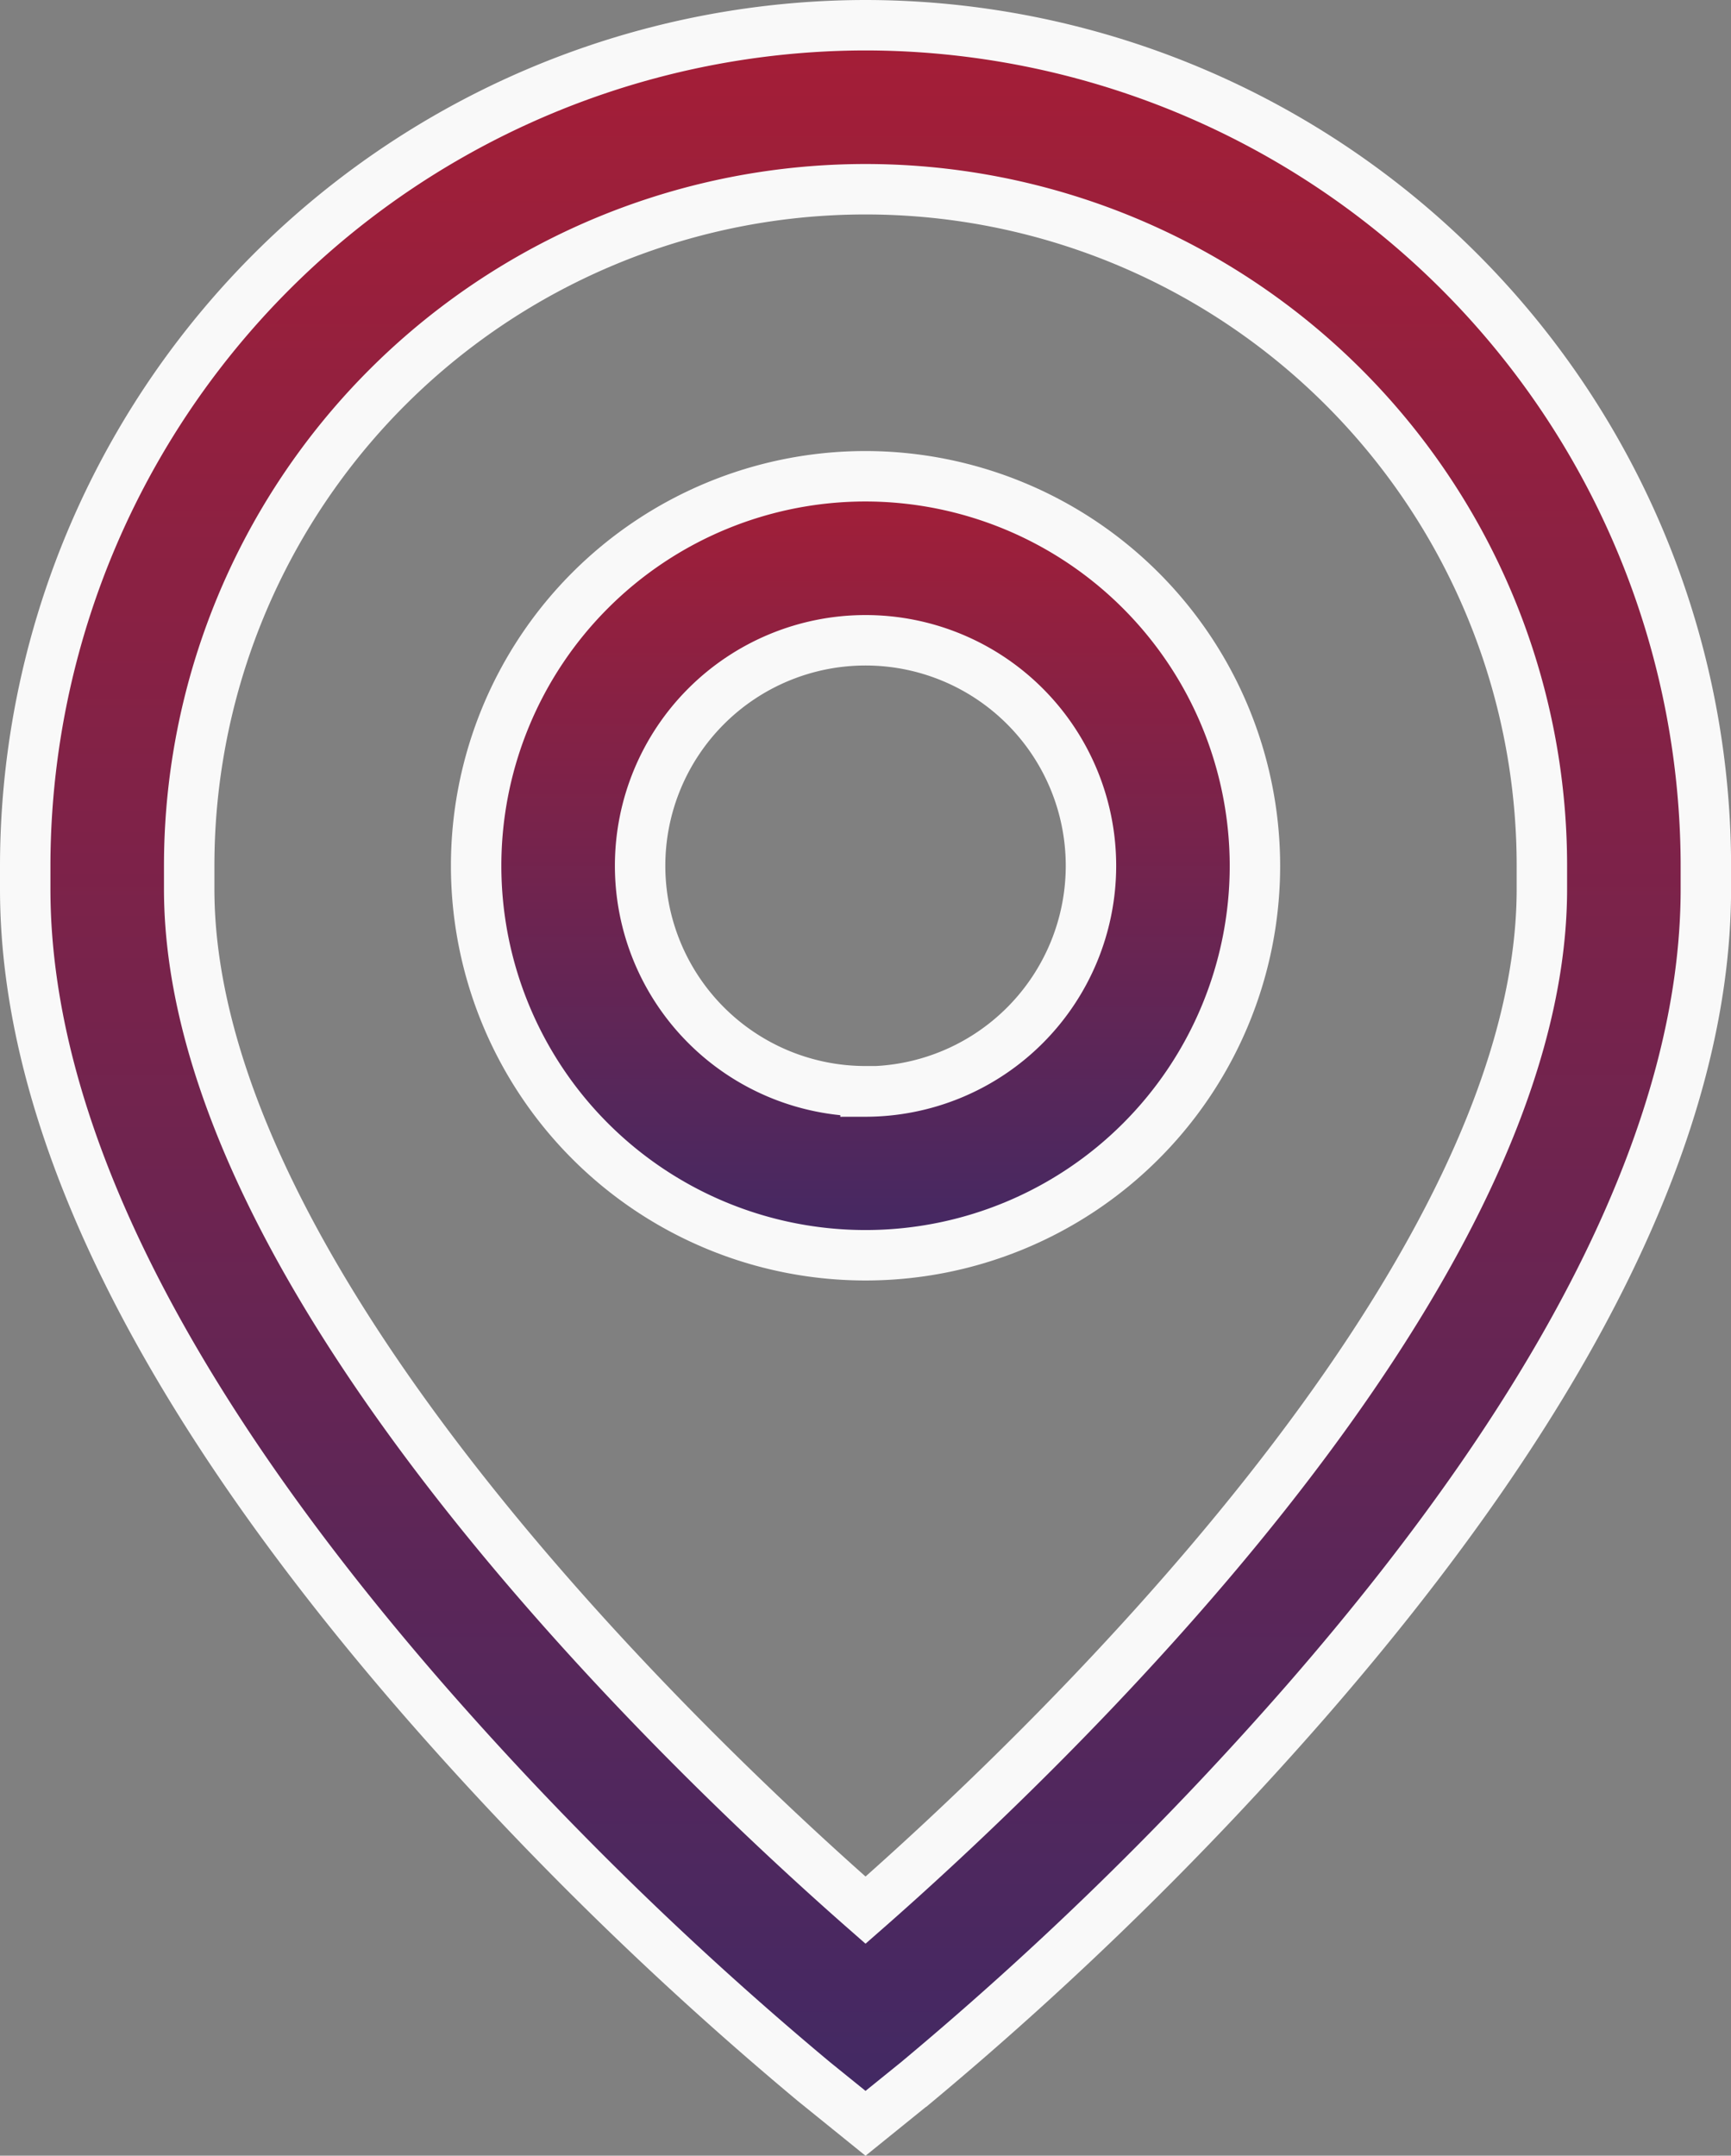
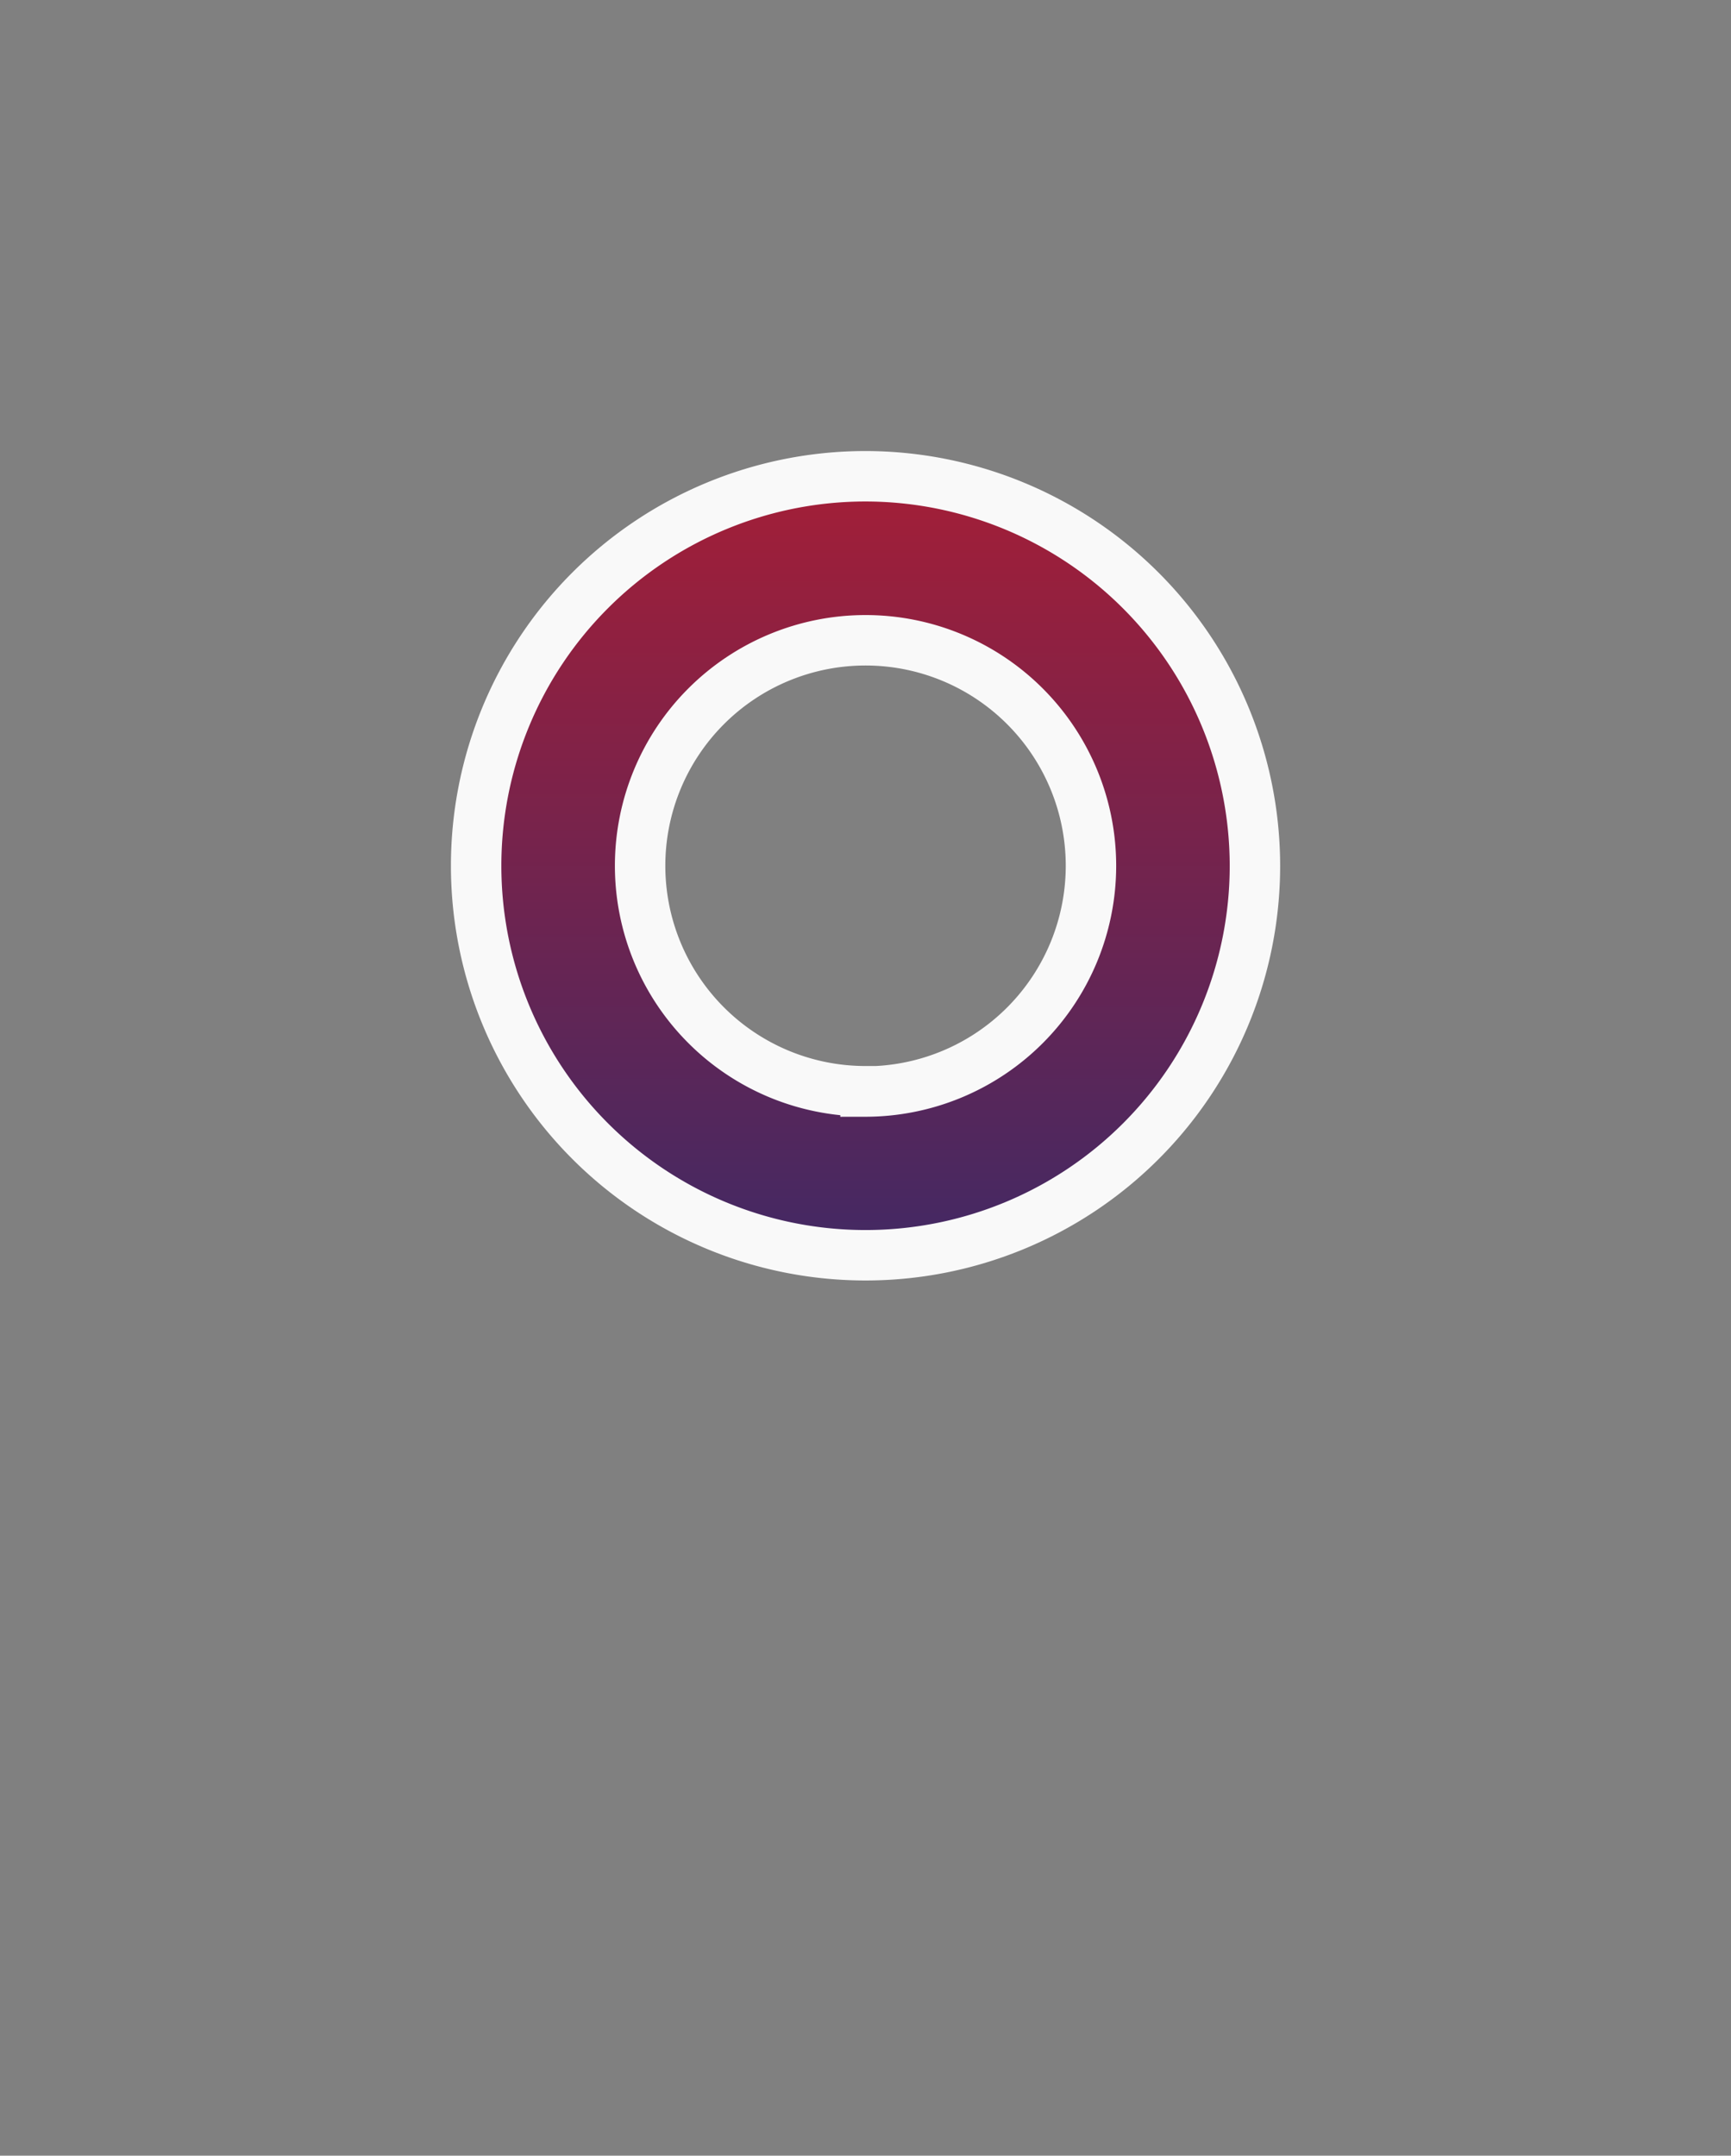
<svg xmlns="http://www.w3.org/2000/svg" width="24.027" height="29.914" viewBox="0 0 24.027 29.914">
  <rect x="0" y="0" width="24.027" height="29.914" fill="#808080" stroke="none" />
  <defs>
    <linearGradient id="linear-gradient" x1="0.5" x2="0.5" y2="1" gradientUnits="objectBoundingBox">
      <stop offset="0" stop-color="#a41e37" />
      <stop offset="1" stop-color="#422964" />
    </linearGradient>
  </defs>
  <g id="pin_2_" data-name="pin (2)" transform="translate(0.35 0.35)">
    <g id="Group_1911" data-name="Group 1911" transform="translate(6.259 6.259)">
      <g id="Group_1910" data-name="Group 1910">
        <path id="Path_1177" data-name="Path 1177" d="M166.352,110.062a5.405,5.405,0,1,0,5.405,5.405A5.411,5.411,0,0,0,166.352,110.062Zm0,8.534a3.129,3.129,0,1,1,3.129-3.129A3.133,3.133,0,0,1,166.352,118.6Z" transform="translate(-160.947 -110.062)" stroke="#f9f9f9" stroke-width="0.7" fill="url(#linear-gradient)" />
      </g>
    </g>
    <g id="Group_1913" data-name="Group 1913">
      <g id="Group_1912" data-name="Group 1912">
-         <path id="Path_1178" data-name="Path 1178" d="M62.549,0A11.677,11.677,0,0,0,50.885,11.664v.322c0,3.253,1.865,7.043,5.543,11.266a47.945,47.945,0,0,0,5.406,5.285l.715.578.715-.578a47.936,47.936,0,0,0,5.406-5.285c3.678-4.223,5.543-8.013,5.543-11.266v-.322A11.677,11.677,0,0,0,62.549,0Zm9.388,11.986c0,5.5-7.083,12.151-9.388,14.171-2.306-2.021-9.388-8.674-9.388-14.171v-.322a9.388,9.388,0,0,1,18.776,0Z" transform="translate(-50.885)" stroke="#f9f9f9" stroke-width="0.7" fill="url(#linear-gradient)" />
-       </g>
+         </g>
    </g>
  </g>
</svg>